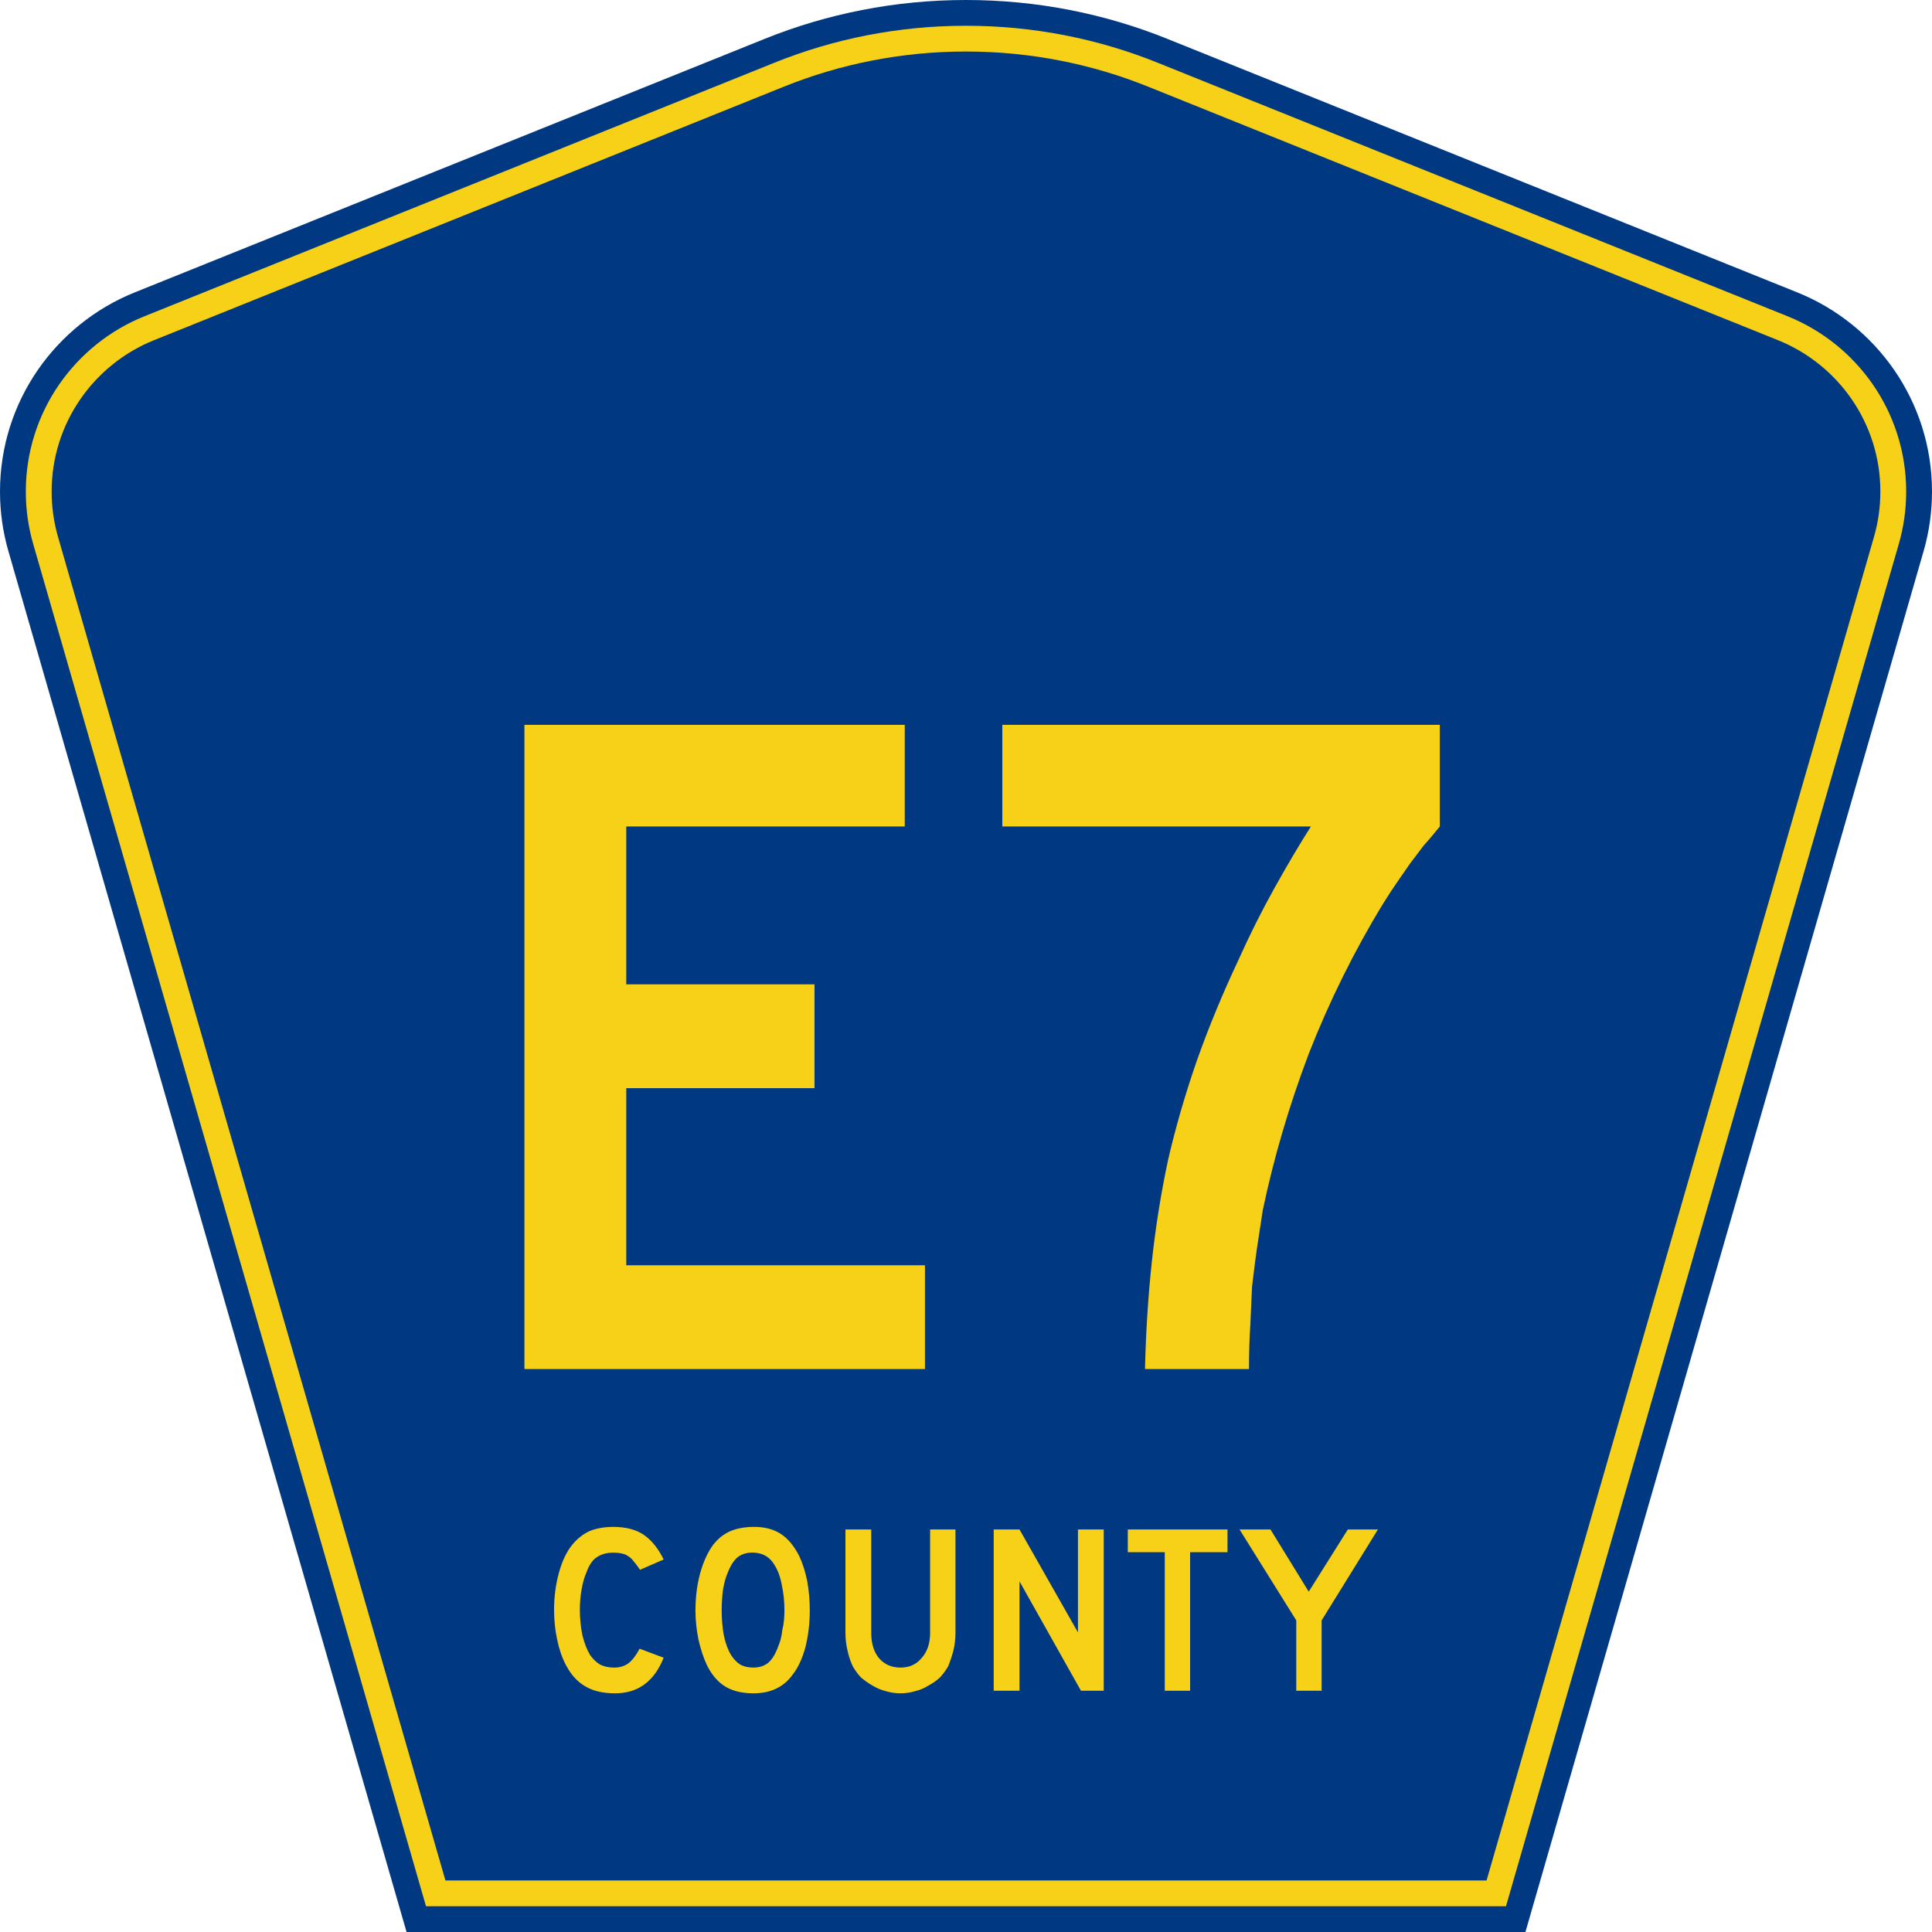
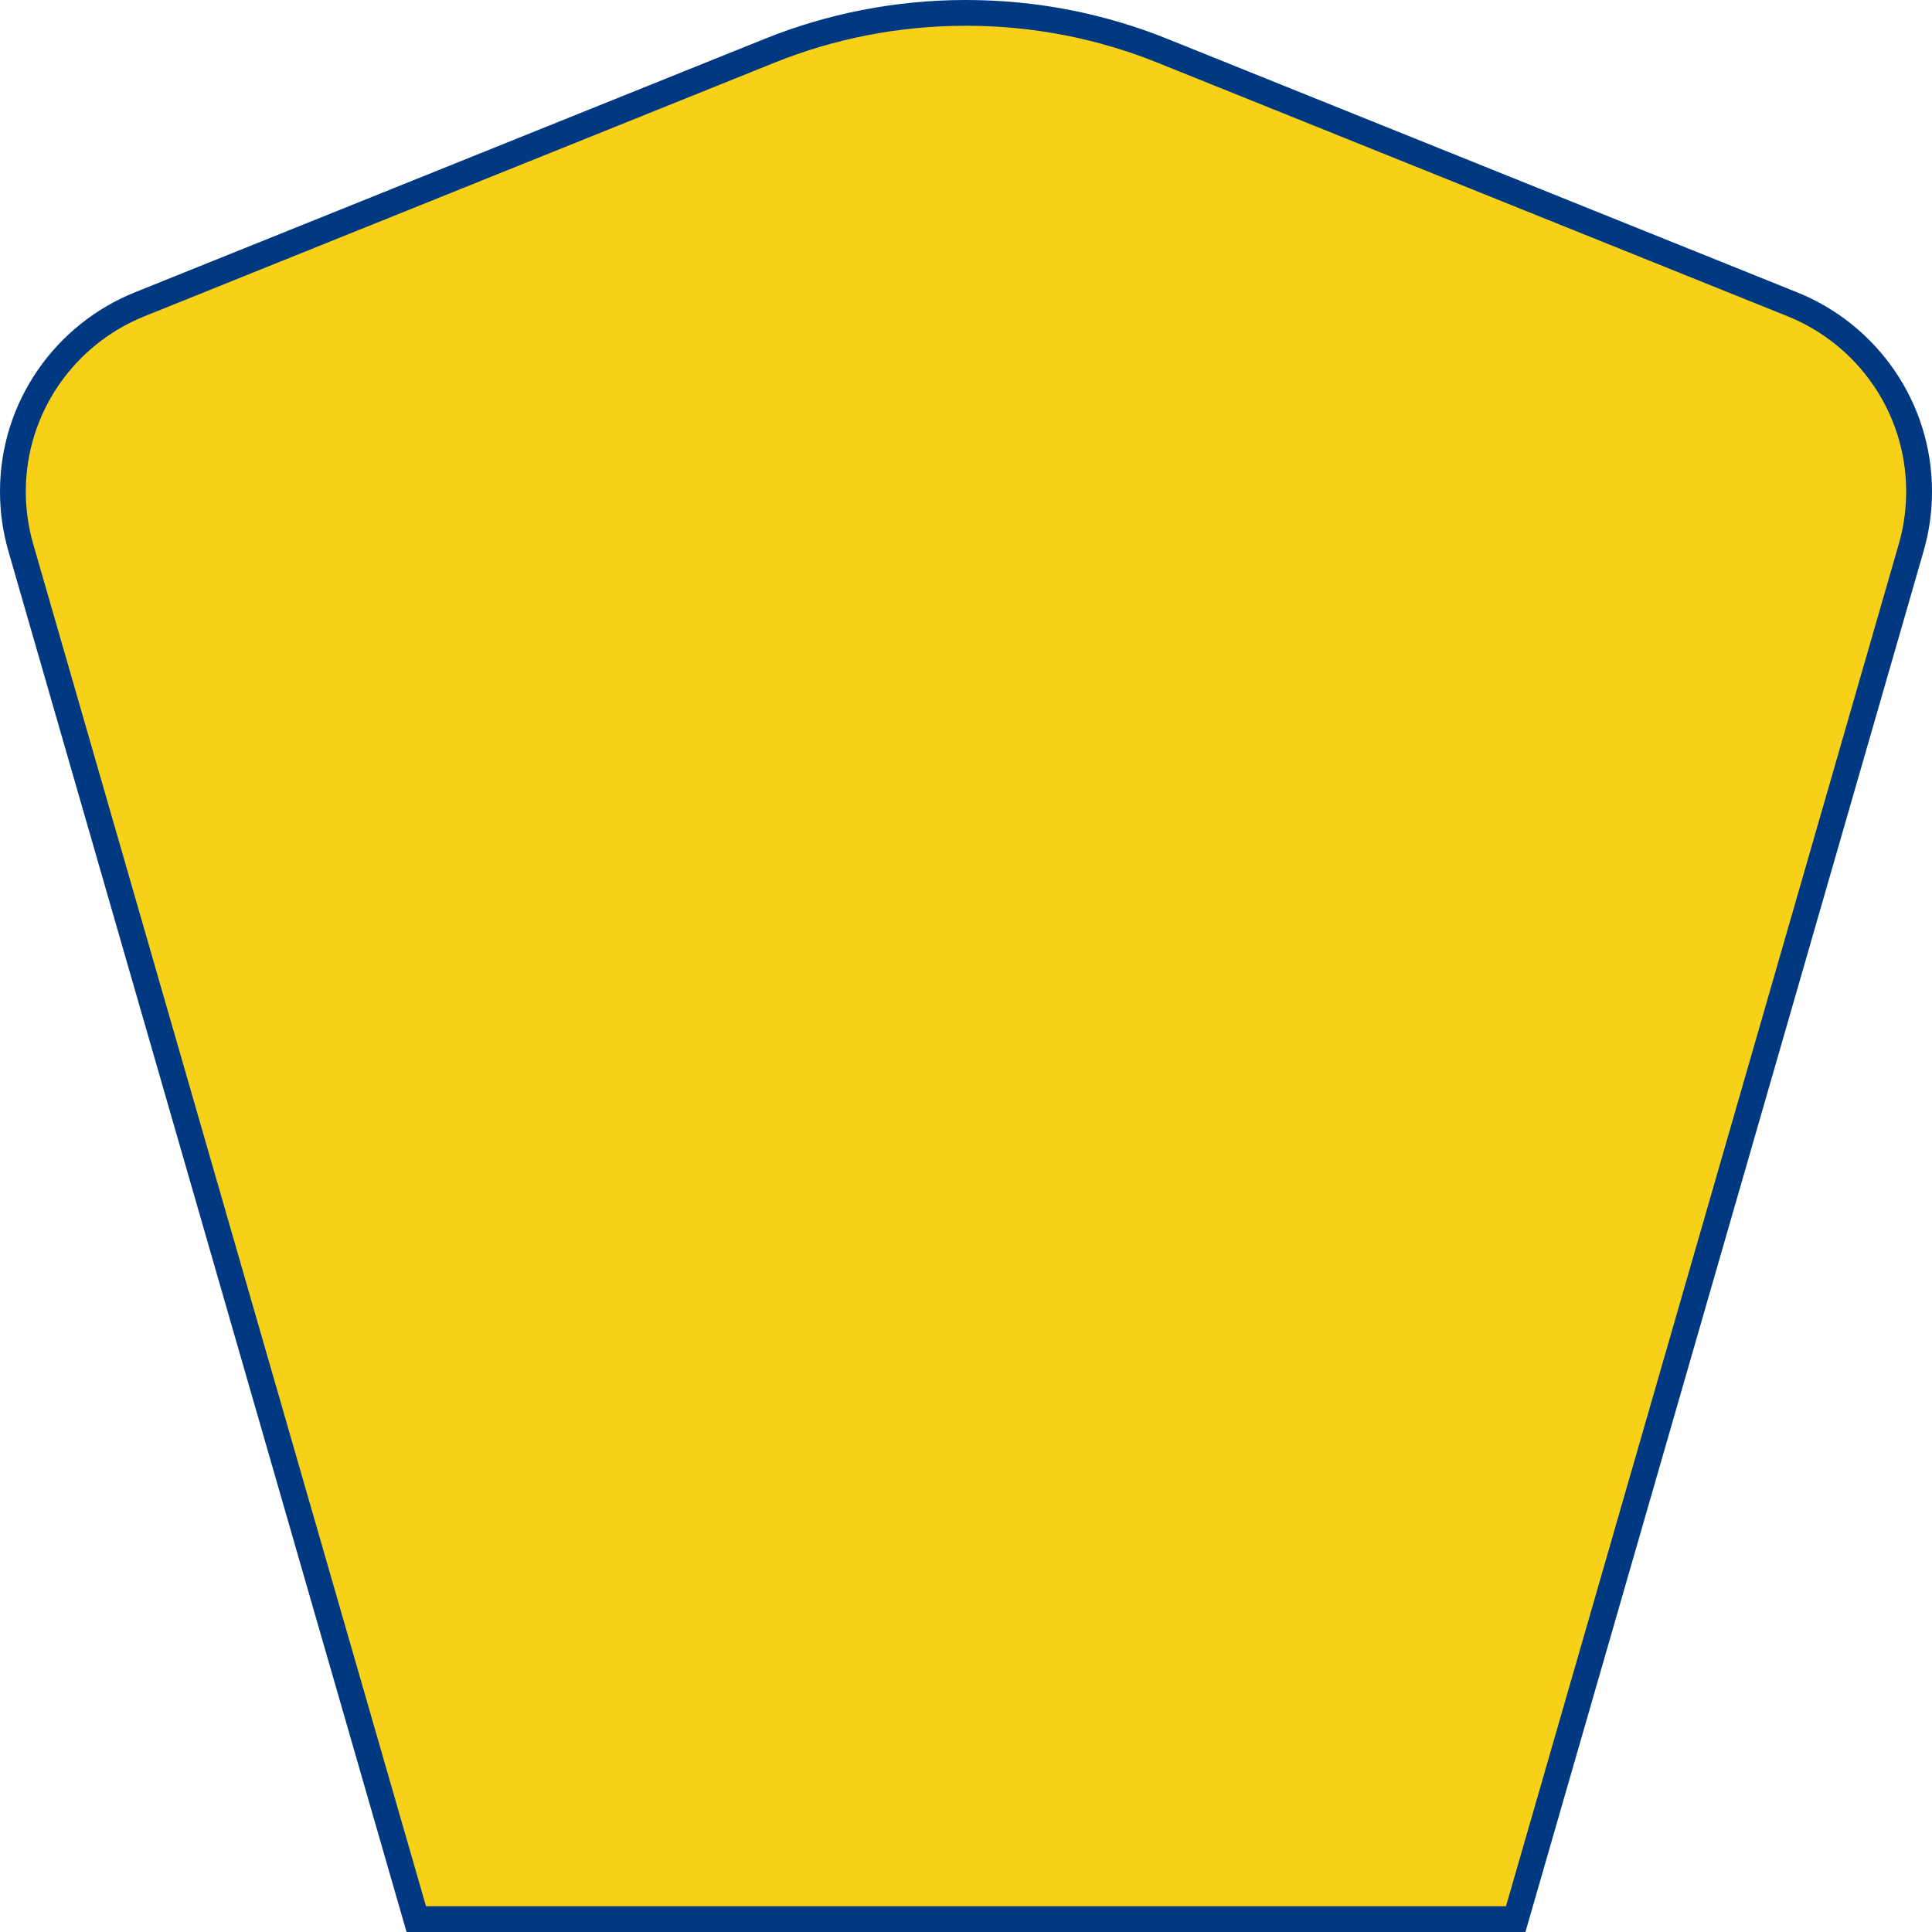
<svg xmlns="http://www.w3.org/2000/svg" style="overflow:visible" xml:space="preserve" id="Layer_1" viewBox="0 0 448.949 450" height="450" width="450" version="1.0">
  <defs id="defs52" />
  <g id="g3">
    <path style="fill:#003882;fill-rule:evenodd" id="path5" d="M 94.17,450 1.421,128.337 c -1.267,-4.396 -1.946,-9.041 -1.946,-13.844 0,-21.002 12.979,-38.979 31.37,-46.385 L 177.585,9.048 C 192.068,3.213 207.895,0 224.475,0 c 16.579,0 32.406,3.213 46.89,9.048 L 418.104,68.109 c 18.392,7.406 31.37,25.383 31.37,46.385 0,4.803 -0.678,9.447 -1.946,13.844 l -92.75,321.662 -260.608,0 0,0 z" />
    <path style="fill:#f7d117;fill-rule:evenodd" id="path7" d="m 7.2,126.679 c -1.113,-3.862 -1.712,-7.949 -1.712,-12.185 0,-18.472 11.411,-34.299 27.606,-40.82 L 179.836,14.612 C 193.616,9.06 208.68,6 224.475,6 c 15.795,0 30.858,3.06 44.638,8.612 L 415.854,73.673 c 16.196,6.521 27.606,22.348 27.606,40.82 0,4.236 -0.598,8.323 -1.712,12.185 l -91.498,317.322 -251.552,0 L 7.2,126.679 z" />
-     <path style="fill:#003882;fill-rule:evenodd" id="path9" d="m 11.503,114.494 c 0,-15.944 9.845,-29.62 23.843,-35.256 L 182.087,20.175 C 195.164,14.907 209.465,12 224.475,12 c 15.01,0 29.312,2.907 42.387,8.175 l 146.741,59.062 c 13.998,5.636 23.844,19.312 23.844,35.256 0,3.67 -0.518,7.198 -1.477,10.527 l -90.246,312.98 -242.497,0 -90.246,-312.98 c -0.959,-3.329 -1.477,-6.857 -1.477,-10.527 z" />
  </g>
  <g style="font-size:224.206px;font-family:'Roadgeek 2005 Series D';text-align:center;text-anchor:middle;fill:#f7d117" id="text1361" transform="scale(1.001,0.999)" aria-label="E7">
    <path id="path1100" d="M 121.5,319.2 V 169 H 210 v 23.7 h -64.8 v 36.8 H 189 v 24.2 H 145.2 V 295 h 69.5 v 24.2 z" />
    <path id="path1102" d="m 334.5,192.7 q -2,2.5 -3.8,4.5 -1.5,2 -3.1,4.1 -1.4,2 -2.9,4.2 -1.6,2.3 -3.4,5.2 -10.1,16.6 -17.3,35 -6.9,18.3 -10.7,36.5 -0.7,4.7 -1.4,9.2 -0.6,4.3 -1.1,8.7 -0.2,4.3 -0.4,9 -0.3,4.5 -0.3,10.1 h -24.2 q 0.3,-13 1.6,-25.1 1.3,-12.1 3.8,-23.8 2.7,-11.6 6.7,-23.1 4.1,-11.6 9.7,-23.5 3.8,-8.5 8.3,-16.6 4.5,-8.1 8.5,-14.4 H 232.7 V 169 h 101.8 v 23.7 z" />
  </g>
  <g style="font-size:56.029px;font-family:'Roadgeek 2005 Series D';text-align:center;text-anchor:middle;fill:#f7d117" id="text1389" transform="scale(1.001,0.999)" aria-label="COUNTY">
    <path id="path1041" d="m 153.9,386.5 q -3.3,8.3 -11.3,8.3 -4.2,0 -6.9,-1.6 -2.8,-1.6 -4.6,-5.1 -1.3,-2.5 -2,-5.9 -0.7,-3.3 -0.7,-6.9 0,-4.4 1.1,-8.5 1.1,-4.1 3.1,-6.6 1.7,-2.1 4,-3.2 2.4,-1 5.6,-1 4.3,0 7,1.8 2.8,1.9 4.7,5.8 l -5.5,2.4 q -0.8,-1.2 -1.5,-2 -0.6,-0.8 -1.3,-1.2 -0.7,-0.5 -1.5,-0.6 -0.8,-0.2 -1.9,-0.2 -2.3,0 -3.9,1.1 -1.5,1 -2.4,3.6 -0.7,1.6 -1.1,3.9 -0.4,2.3 -0.4,4.7 0,3.1 0.6,6 0.7,2.8 1.8,4.6 1,1.4 2.3,2.2 1.4,0.7 3.3,0.7 1.9,0 3.3,-1 1.4,-1.1 2.6,-3.4 l 5.6,2.1 z" />
    <path id="path1043" d="m 187.9,375.5 q 0,4.4 -1,8.5 -1.1,4.1 -3.1,6.6 -3.1,4.2 -9,4.2 -4,0 -6.6,-1.6 -2.6,-1.6 -4.3,-5.1 -1.1,-2.4 -1.9,-5.8 -0.7,-3.5 -0.7,-6.8 0,-4.7 1.1,-8.7 1.1,-4 3,-6.6 1.7,-2.2 4,-3.2 2.3,-1 5.6,-1 3.6,0 6.1,1.6 2.5,1.6 4.3,5.1 1.2,2.5 1.9,5.9 0.6,3.3 0.6,6.9 z m -5.9,0 q 0,-3.2 -0.6,-5.9 -0.5,-2.8 -1.7,-4.7 -0.8,-1.4 -2,-2.1 -1.1,-0.7 -2.8,-0.8 -2.2,-0.1 -3.7,1 -1.4,1.1 -2.4,3.7 -0.7,1.6 -1.1,4 -0.3,2.4 -0.3,4.8 0,3 0.5,5.8 0.6,2.8 1.7,4.6 0.9,1.4 2.1,2.2 1.3,0.7 3.1,0.7 2,0 3.4,-1.1 1.4,-1.2 2.3,-3.7 0.3,-0.7 0.6,-1.7 0.3,-1.1 0.4,-2.2 0.3,-1.2 0.4,-2.4 0.1,-1.1 0.1,-2.2 z" />
    <path id="path1045" d="m 221.8,380.7 q 0,2.2 -0.5,4.2 -0.5,1.9 -1.2,3.6 -0.8,1.4 -1.9,2.6 -1.2,1.1 -2.7,1.9 -1.4,0.9 -3.1,1.3 -1.6,0.5 -3.4,0.5 -1.7,0 -3.4,-0.5 -1.6,-0.4 -3.1,-1.3 -1.4,-0.8 -2.7,-1.9 -1.1,-1.2 -1.9,-2.6 -0.8,-1.7 -1.2,-3.6 -0.5,-2 -0.5,-4.2 v -24.1 h 6 v 24.1 q 0,3.7 1.8,5.9 1.9,2.2 5,2.2 3.1,0 4.9,-2.2 2,-2.2 2,-5.9 v -24.1 h 5.9 v 24.1 z" />
    <path id="path1047" d="m 251,394.2 -14.3,-25.5 v 25.5 h -6 v -37.6 h 6 l 13.6,24 v -24 h 6 v 37.6 z" />
    <path id="path1049" d="m 276.4,361.9 v 32.3 h -5.9 v -32.3 h -8.6 v -5.3 h 23.2 v 5.3 z" />
    <path id="path1051" d="m 307,377.8 v 16.4 h -5.9 v -16.4 l -13.2,-21.2 h 7.2 l 8.9,14.5 9.1,-14.5 h 7 z" />
  </g>
</svg>